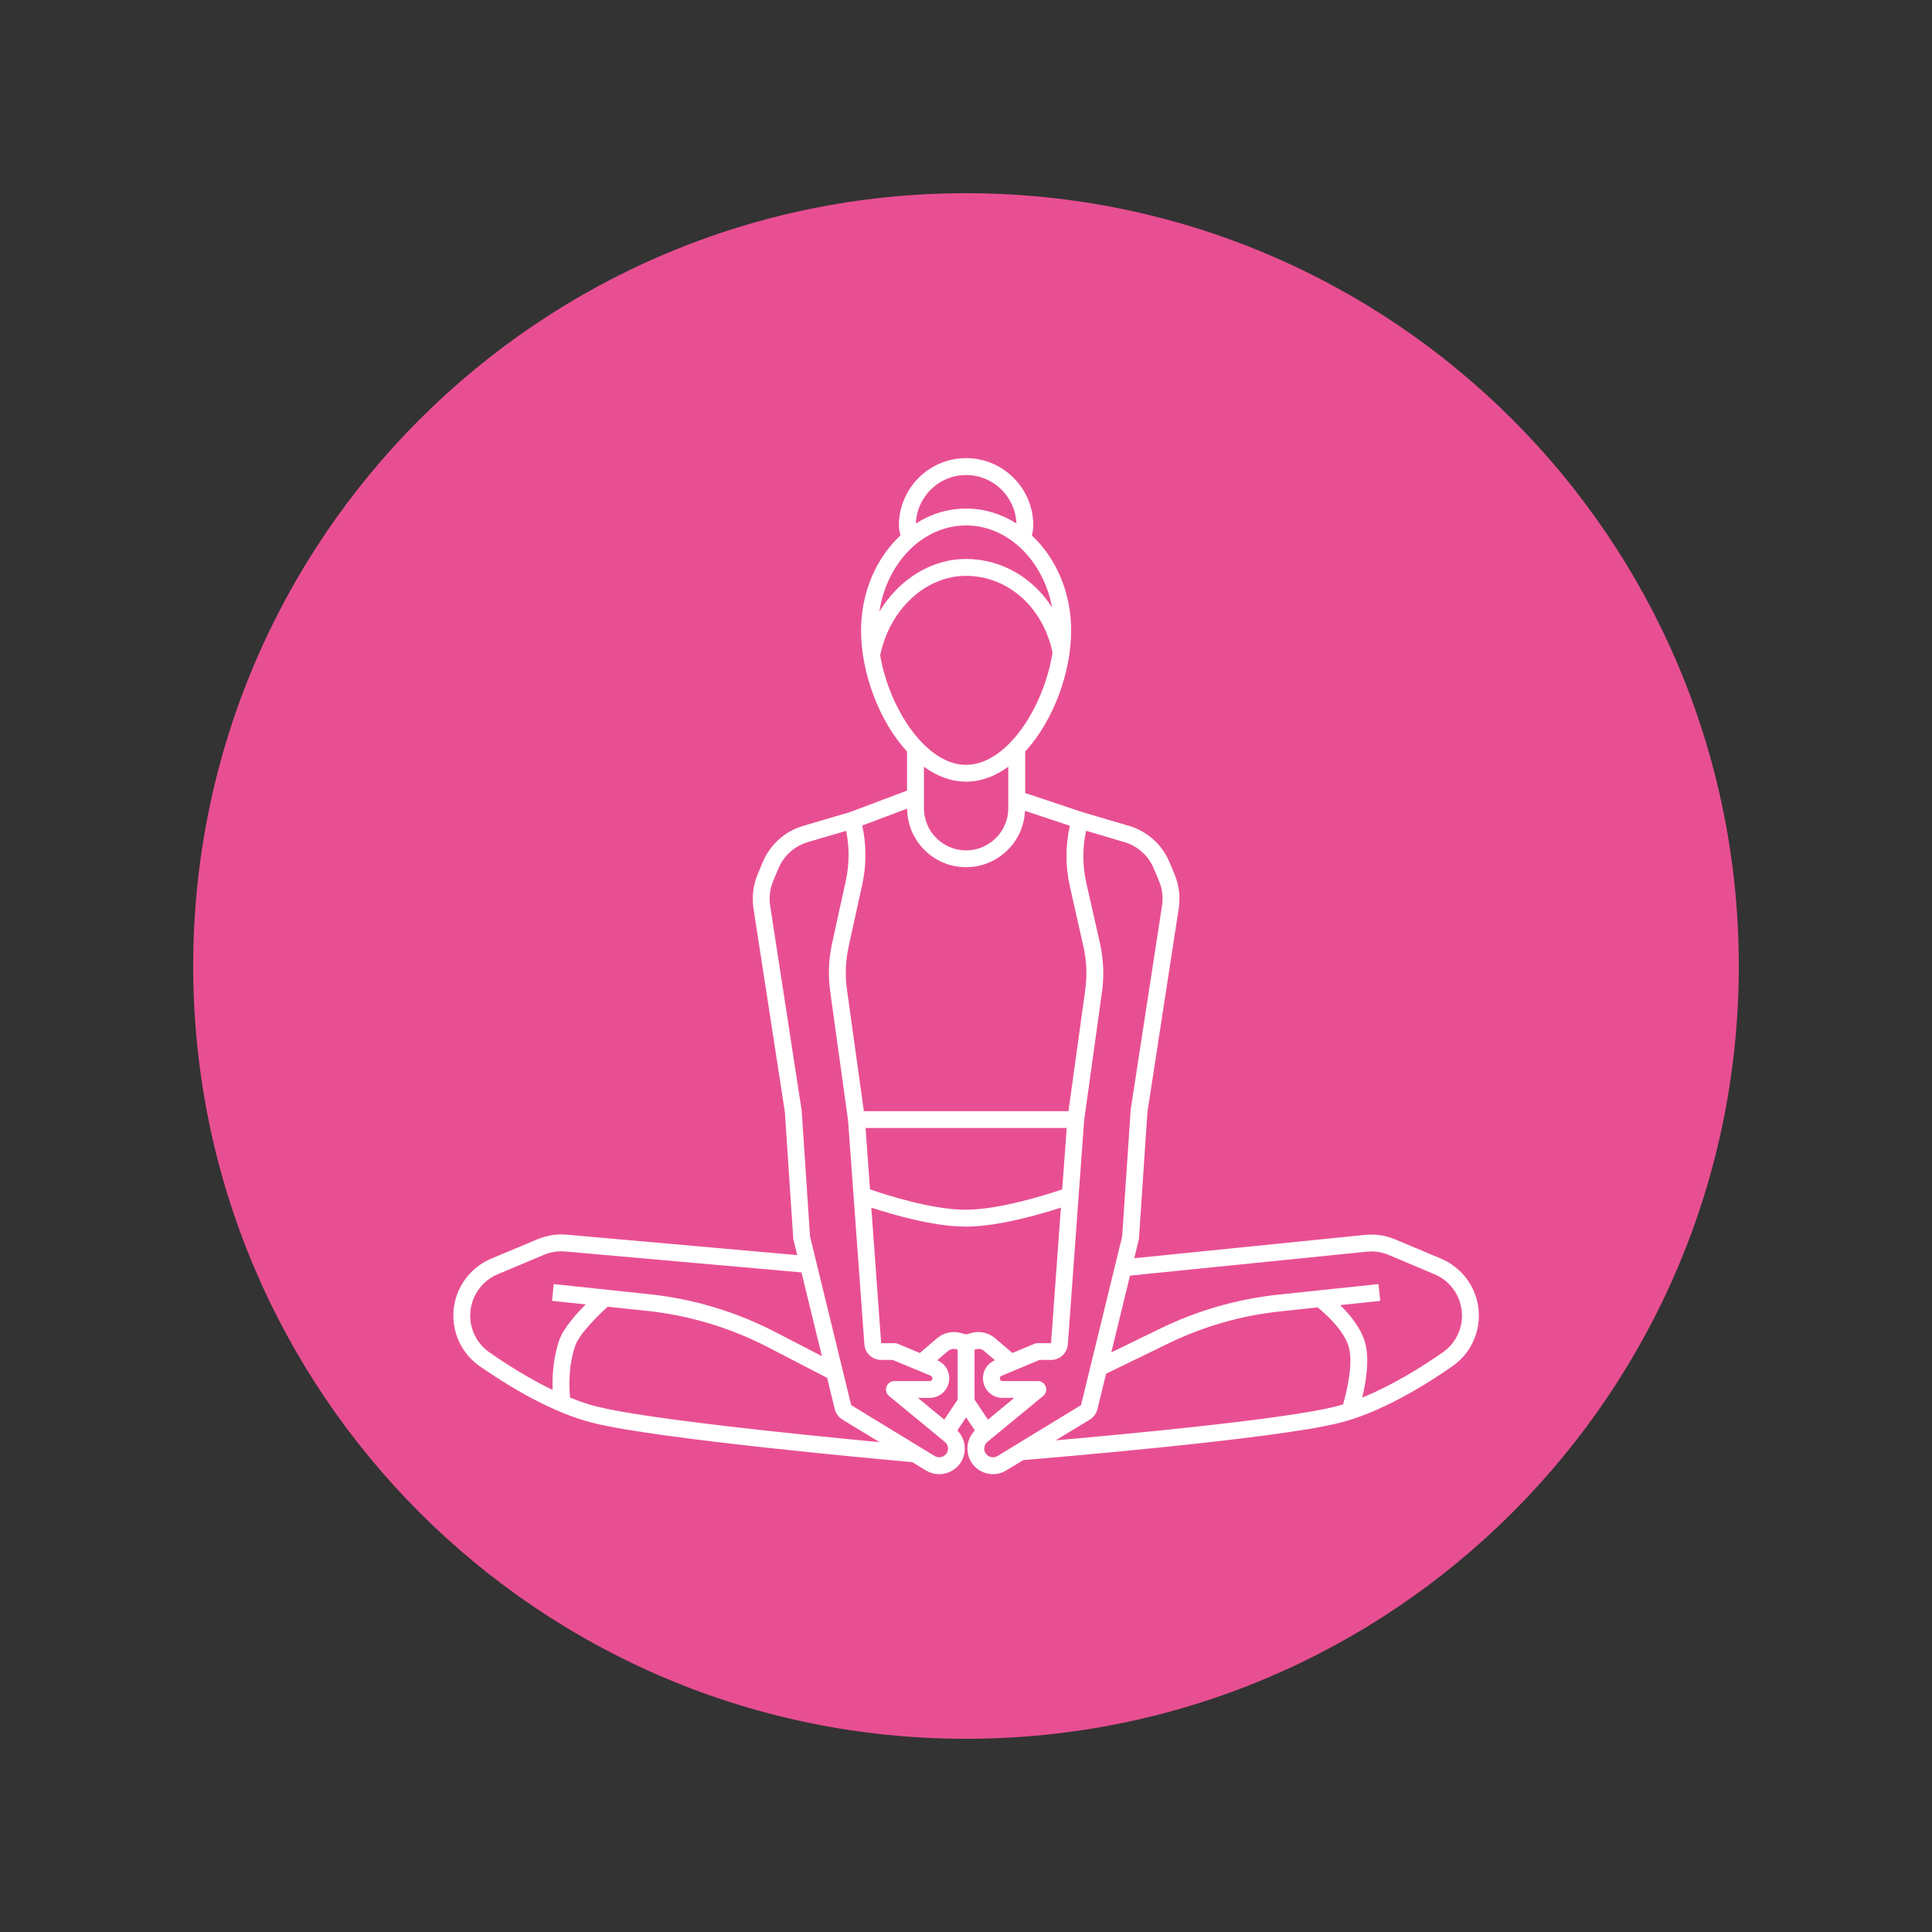
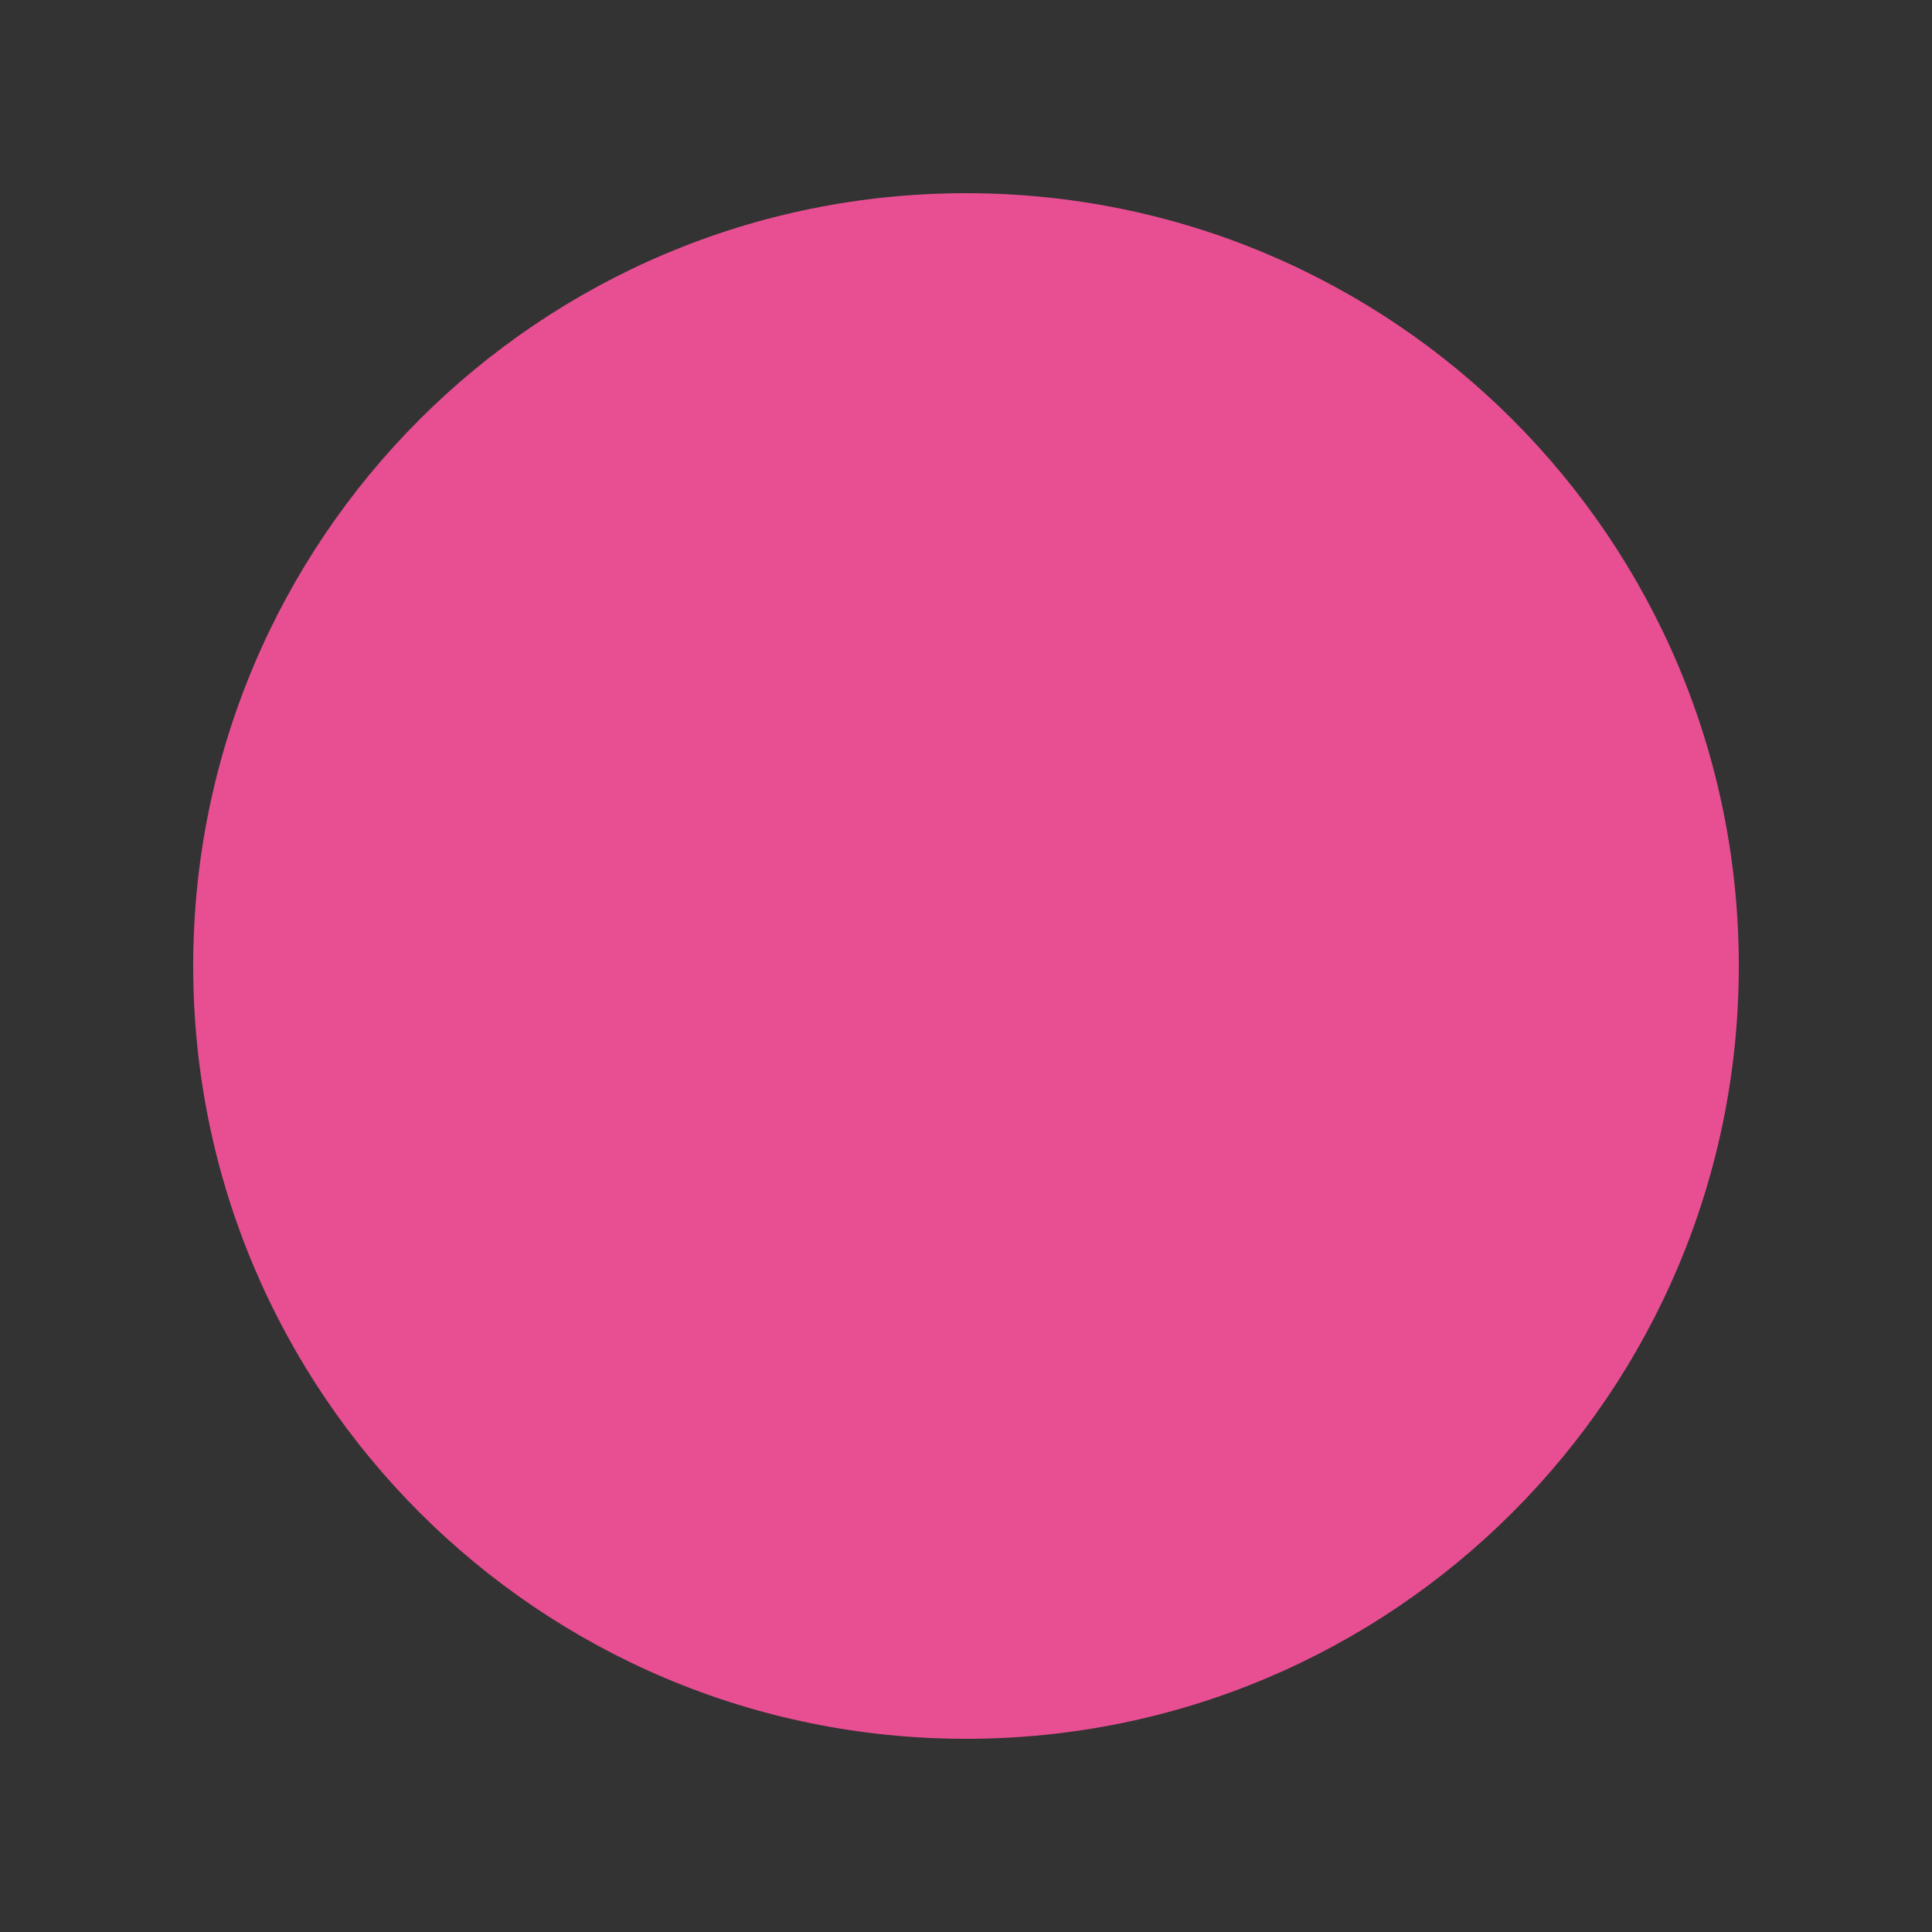
<svg xmlns="http://www.w3.org/2000/svg" width="100" zoomAndPan="magnify" viewBox="0 0 75 75" height="100" preserveAspectRatio="xMidYMid meet" version="1.0">
  <rect x="0" y="0" width="75" height="75" fill="#333333" stroke="none" />
  <defs>
    <clipPath id="e0c5c12d28">
      <path d="M 7.5 7.5 L 67.5 7.5 L 67.5 67.5 L 7.5 67.5 Z M 7.5 7.5 " clip-rule="nonzero" />
    </clipPath>
    <clipPath id="d70a08ab6b">
      <path d="M 37.5 7.5 C 20.93 7.5 7.5 20.93 7.5 37.5 C 7.5 54.07 20.93 67.5 37.5 67.5 C 54.07 67.5 67.5 54.07 67.5 37.5 C 67.5 20.93 54.07 7.5 37.5 7.5 Z M 37.5 7.5 " clip-rule="nonzero" />
    </clipPath>
    <clipPath id="531a664a6d">
      <path d="M 17.352 17.781 L 57.852 17.781 L 57.852 57.531 L 17.352 57.531 Z M 17.352 17.781 " clip-rule="nonzero" />
    </clipPath>
  </defs>
  <g clip-path="url(#e0c5c12d28)">
    <g clip-path="url(#d70a08ab6b)">
      <path fill="#e84f92" d="M 7.5 7.5 L 67.5 7.5 L 67.5 67.5 L 7.5 67.5 Z M 7.5 7.5 " fill-opacity="1" fill-rule="nonzero" />
    </g>
  </g>
  <g clip-path="url(#531a664a6d)">
-     <path fill="#ffffff" d="M 20.863 48.109 L 19.062 48.863 C 18.445 49.125 17.965 49.637 17.738 50.266 C 17.375 51.285 17.738 52.422 18.621 53.035 C 19.754 53.824 21.438 54.844 23.02 55.238 C 25.543 55.871 34.438 56.672 35.418 56.762 L 35.945 57.082 C 36.105 57.18 36.285 57.227 36.461 57.227 C 36.688 57.227 36.914 57.148 37.098 56.996 C 37.324 56.809 37.453 56.527 37.453 56.23 C 37.453 55.969 37.348 55.719 37.164 55.531 L 37.504 55.02 L 37.844 55.531 C 37.66 55.719 37.555 55.969 37.555 56.23 C 37.555 56.527 37.684 56.809 37.91 56.996 C 38.094 57.148 38.32 57.227 38.547 57.227 C 38.727 57.227 38.902 57.18 39.062 57.082 L 39.727 56.68 C 40.703 56.598 49.469 55.871 51.988 55.238 C 53.57 54.844 55.254 53.824 56.387 53.035 C 57.27 52.422 57.633 51.285 57.27 50.266 C 57.047 49.637 56.562 49.125 55.945 48.863 L 54.16 48.113 C 53.789 47.957 53.387 47.898 52.988 47.938 L 44.031 48.844 L 44.207 48.125 C 44.211 48.105 44.215 48.086 44.215 48.07 L 44.543 43.172 L 45.758 35.266 C 45.828 34.82 45.77 34.363 45.598 33.945 L 45.398 33.469 C 45.113 32.785 44.539 32.27 43.824 32.059 L 42.02 31.527 L 39.797 30.785 L 39.797 29.176 C 40.875 28.004 41.582 26.129 41.582 24.473 C 41.582 22.984 40.988 21.66 40.059 20.789 C 40.086 20.668 40.113 20.535 40.113 20.398 C 40.113 18.957 38.945 17.785 37.504 17.785 C 36.066 17.785 34.895 18.957 34.895 20.398 C 34.895 20.547 34.926 20.672 34.957 20.785 C 34.023 21.652 33.426 22.984 33.426 24.473 C 33.426 26.129 34.133 28.004 35.211 29.176 L 35.211 30.691 L 32.98 31.531 L 31.184 32.059 C 30.469 32.27 29.895 32.785 29.609 33.469 L 29.41 33.945 C 29.238 34.363 29.184 34.82 29.25 35.266 L 30.469 43.172 L 30.793 48.066 C 30.797 48.086 30.797 48.105 30.801 48.125 L 30.949 48.723 L 22.004 47.93 C 21.617 47.895 21.223 47.957 20.863 48.109 Z M 23.18 54.605 C 22.832 54.52 22.48 54.398 22.129 54.254 C 22.094 53.898 22.051 53.051 22.332 52.238 C 22.484 51.789 23.215 51.066 23.59 50.727 L 25.109 50.887 C 26.754 51.062 28.332 51.535 29.801 52.293 L 32.109 53.488 L 32.406 54.703 C 32.449 54.875 32.555 55.016 32.703 55.109 L 34.145 55.984 C 31.34 55.719 25.148 55.098 23.18 54.605 Z M 36.805 53.242 C 36.73 53.043 36.578 52.887 36.383 52.805 L 36.805 52.445 C 36.887 52.375 36.996 52.348 37.102 52.375 L 37.176 52.395 L 37.176 54.332 L 36.656 55.109 L 35.633 54.266 L 36.09 54.266 C 36.379 54.266 36.641 54.105 36.77 53.848 C 36.863 53.66 36.875 53.438 36.805 53.242 Z M 41.234 46.172 C 40.648 46.371 38.855 46.945 37.543 46.961 C 36.23 46.98 34.375 46.379 33.773 46.172 L 33.602 43.789 L 41.41 43.789 Z M 37.488 47.617 C 37.508 47.617 37.531 47.617 37.551 47.617 C 38.805 47.602 40.402 47.133 41.184 46.879 L 40.801 52.141 L 40.285 52.141 C 40.242 52.141 40.199 52.148 40.16 52.164 L 39.301 52.523 L 38.629 51.949 C 38.387 51.742 38.059 51.664 37.75 51.738 L 37.504 51.801 L 37.258 51.738 C 36.949 51.664 36.621 51.742 36.379 51.949 L 35.707 52.523 L 34.848 52.164 C 34.809 52.148 34.766 52.141 34.723 52.141 L 34.207 52.141 L 33.824 46.879 C 34.617 47.141 36.23 47.617 37.488 47.617 Z M 37.832 52.395 L 37.91 52.375 C 38.012 52.348 38.121 52.375 38.203 52.445 L 38.625 52.805 C 38.43 52.887 38.277 53.043 38.203 53.242 C 38.133 53.438 38.145 53.66 38.238 53.848 C 38.367 54.105 38.629 54.266 38.918 54.266 L 39.375 54.266 L 38.352 55.109 L 37.832 54.332 Z M 51.828 54.605 C 49.859 55.098 43.75 55.672 40.98 55.914 L 42.305 55.109 C 42.453 55.016 42.559 54.875 42.602 54.703 L 42.938 53.328 L 45.332 52.164 C 46.715 51.488 48.195 51.066 49.723 50.906 L 51.152 50.754 C 51.422 50.973 52.164 51.621 52.359 52.285 C 52.539 52.895 52.293 53.988 52.137 54.52 C 52.035 54.551 51.934 54.578 51.828 54.605 Z M 53.055 48.59 C 53.344 48.559 53.637 48.605 53.906 48.715 L 55.691 49.469 C 56.141 49.656 56.488 50.027 56.652 50.488 C 56.918 51.227 56.652 52.051 56.012 52.496 C 55.18 53.078 54.039 53.785 52.883 54.254 C 53.027 53.648 53.176 52.742 52.988 52.102 C 52.824 51.543 52.395 51.023 52.027 50.664 L 53.582 50.5 L 53.512 49.848 L 49.656 50.254 C 48.051 50.422 46.496 50.867 45.043 51.574 L 43.141 52.5 L 43.867 49.52 Z M 44.793 33.723 L 44.992 34.199 C 45.121 34.504 45.16 34.836 45.109 35.164 L 43.891 43.086 C 43.891 43.094 43.891 43.105 43.891 43.113 L 43.562 47.996 L 41.965 54.547 L 38.723 56.523 C 38.598 56.598 38.441 56.586 38.332 56.492 C 38.223 56.406 38.207 56.293 38.207 56.234 C 38.211 56.176 38.227 56.062 38.332 55.973 L 40.496 54.191 C 40.602 54.105 40.641 53.957 40.594 53.828 C 40.547 53.699 40.426 53.613 40.285 53.613 L 38.918 53.613 C 38.879 53.613 38.84 53.59 38.824 53.555 C 38.805 53.52 38.812 53.484 38.82 53.469 C 38.824 53.453 38.84 53.422 38.879 53.41 L 40.352 52.793 L 40.801 52.793 C 41.141 52.793 41.43 52.527 41.453 52.188 L 42.086 43.496 L 42.777 38.52 C 42.867 37.879 42.84 37.238 42.699 36.609 L 42.168 34.266 C 42.02 33.602 42.02 32.914 42.16 32.25 L 43.641 32.688 C 44.164 32.84 44.586 33.219 44.793 33.723 Z M 35.867 29.766 C 36.367 30.129 36.922 30.344 37.504 30.344 C 38.086 30.344 38.641 30.129 39.141 29.766 L 39.141 31.375 C 39.141 32.277 38.406 33.012 37.504 33.012 C 36.602 33.012 35.867 32.277 35.867 31.375 Z M 34.168 25.441 C 34.539 23.648 35.934 22.355 37.504 22.355 C 39.125 22.355 40.496 23.578 40.859 25.332 C 40.531 27.438 39.094 29.691 37.504 29.691 C 35.941 29.691 34.527 27.516 34.168 25.441 Z M 37.504 18.441 C 38.559 18.441 39.414 19.277 39.457 20.32 C 38.875 19.953 38.211 19.742 37.504 19.742 C 36.797 19.742 36.133 19.953 35.555 20.32 C 35.594 19.277 36.453 18.441 37.504 18.441 Z M 37.504 20.398 C 39.133 20.398 40.5 21.762 40.844 23.582 C 40.098 22.426 38.879 21.699 37.504 21.699 C 36.137 21.699 34.887 22.504 34.137 23.742 C 34.426 21.844 35.824 20.398 37.504 20.398 Z M 35.215 31.391 C 35.223 32.648 36.246 33.664 37.504 33.664 C 38.734 33.664 39.738 32.691 39.789 31.477 L 41.531 32.055 C 41.359 32.828 41.355 33.633 41.531 34.406 L 42.059 36.75 C 42.184 37.305 42.207 37.867 42.129 38.43 L 41.477 43.137 L 33.535 43.137 L 32.879 38.414 C 32.801 37.863 32.824 37.309 32.941 36.762 L 33.473 34.336 C 33.637 33.586 33.637 32.797 33.473 32.047 Z M 29.898 35.164 C 29.848 34.836 29.887 34.504 30.016 34.199 L 30.215 33.723 C 30.422 33.219 30.844 32.84 31.367 32.688 L 32.848 32.254 C 32.977 32.891 32.973 33.559 32.832 34.199 L 32.301 36.625 C 32.168 37.242 32.141 37.875 32.23 38.504 L 32.922 43.496 L 33.555 52.188 C 33.578 52.527 33.867 52.793 34.207 52.793 L 34.656 52.793 L 36.133 53.406 C 36.168 53.422 36.184 53.453 36.191 53.469 C 36.195 53.484 36.203 53.516 36.184 53.555 C 36.168 53.59 36.133 53.613 36.09 53.613 L 34.723 53.613 C 34.582 53.613 34.461 53.699 34.414 53.828 C 34.367 53.957 34.406 54.105 34.512 54.191 L 36.676 55.973 C 36.785 56.062 36.801 56.172 36.801 56.234 C 36.801 56.293 36.785 56.406 36.68 56.492 C 36.566 56.586 36.41 56.598 36.285 56.523 L 33.043 54.547 L 31.445 47.996 L 31.121 43.113 C 31.117 43.105 31.117 43.094 31.117 43.086 Z M 31.906 52.645 L 30.102 51.711 C 28.559 50.914 26.902 50.418 25.18 50.238 L 21.496 49.848 L 21.43 50.5 L 22.738 50.637 C 22.348 51.027 21.867 51.574 21.711 52.027 C 21.465 52.742 21.434 53.469 21.453 53.957 C 20.535 53.516 19.668 52.965 18.996 52.496 C 18.355 52.051 18.09 51.227 18.355 50.488 C 18.52 50.027 18.871 49.656 19.316 49.469 L 21.117 48.711 C 21.375 48.602 21.664 48.559 21.945 48.582 L 31.113 49.395 Z M 31.906 52.645 " fill-opacity="1" fill-rule="nonzero" />
-   </g>
+     </g>
</svg>